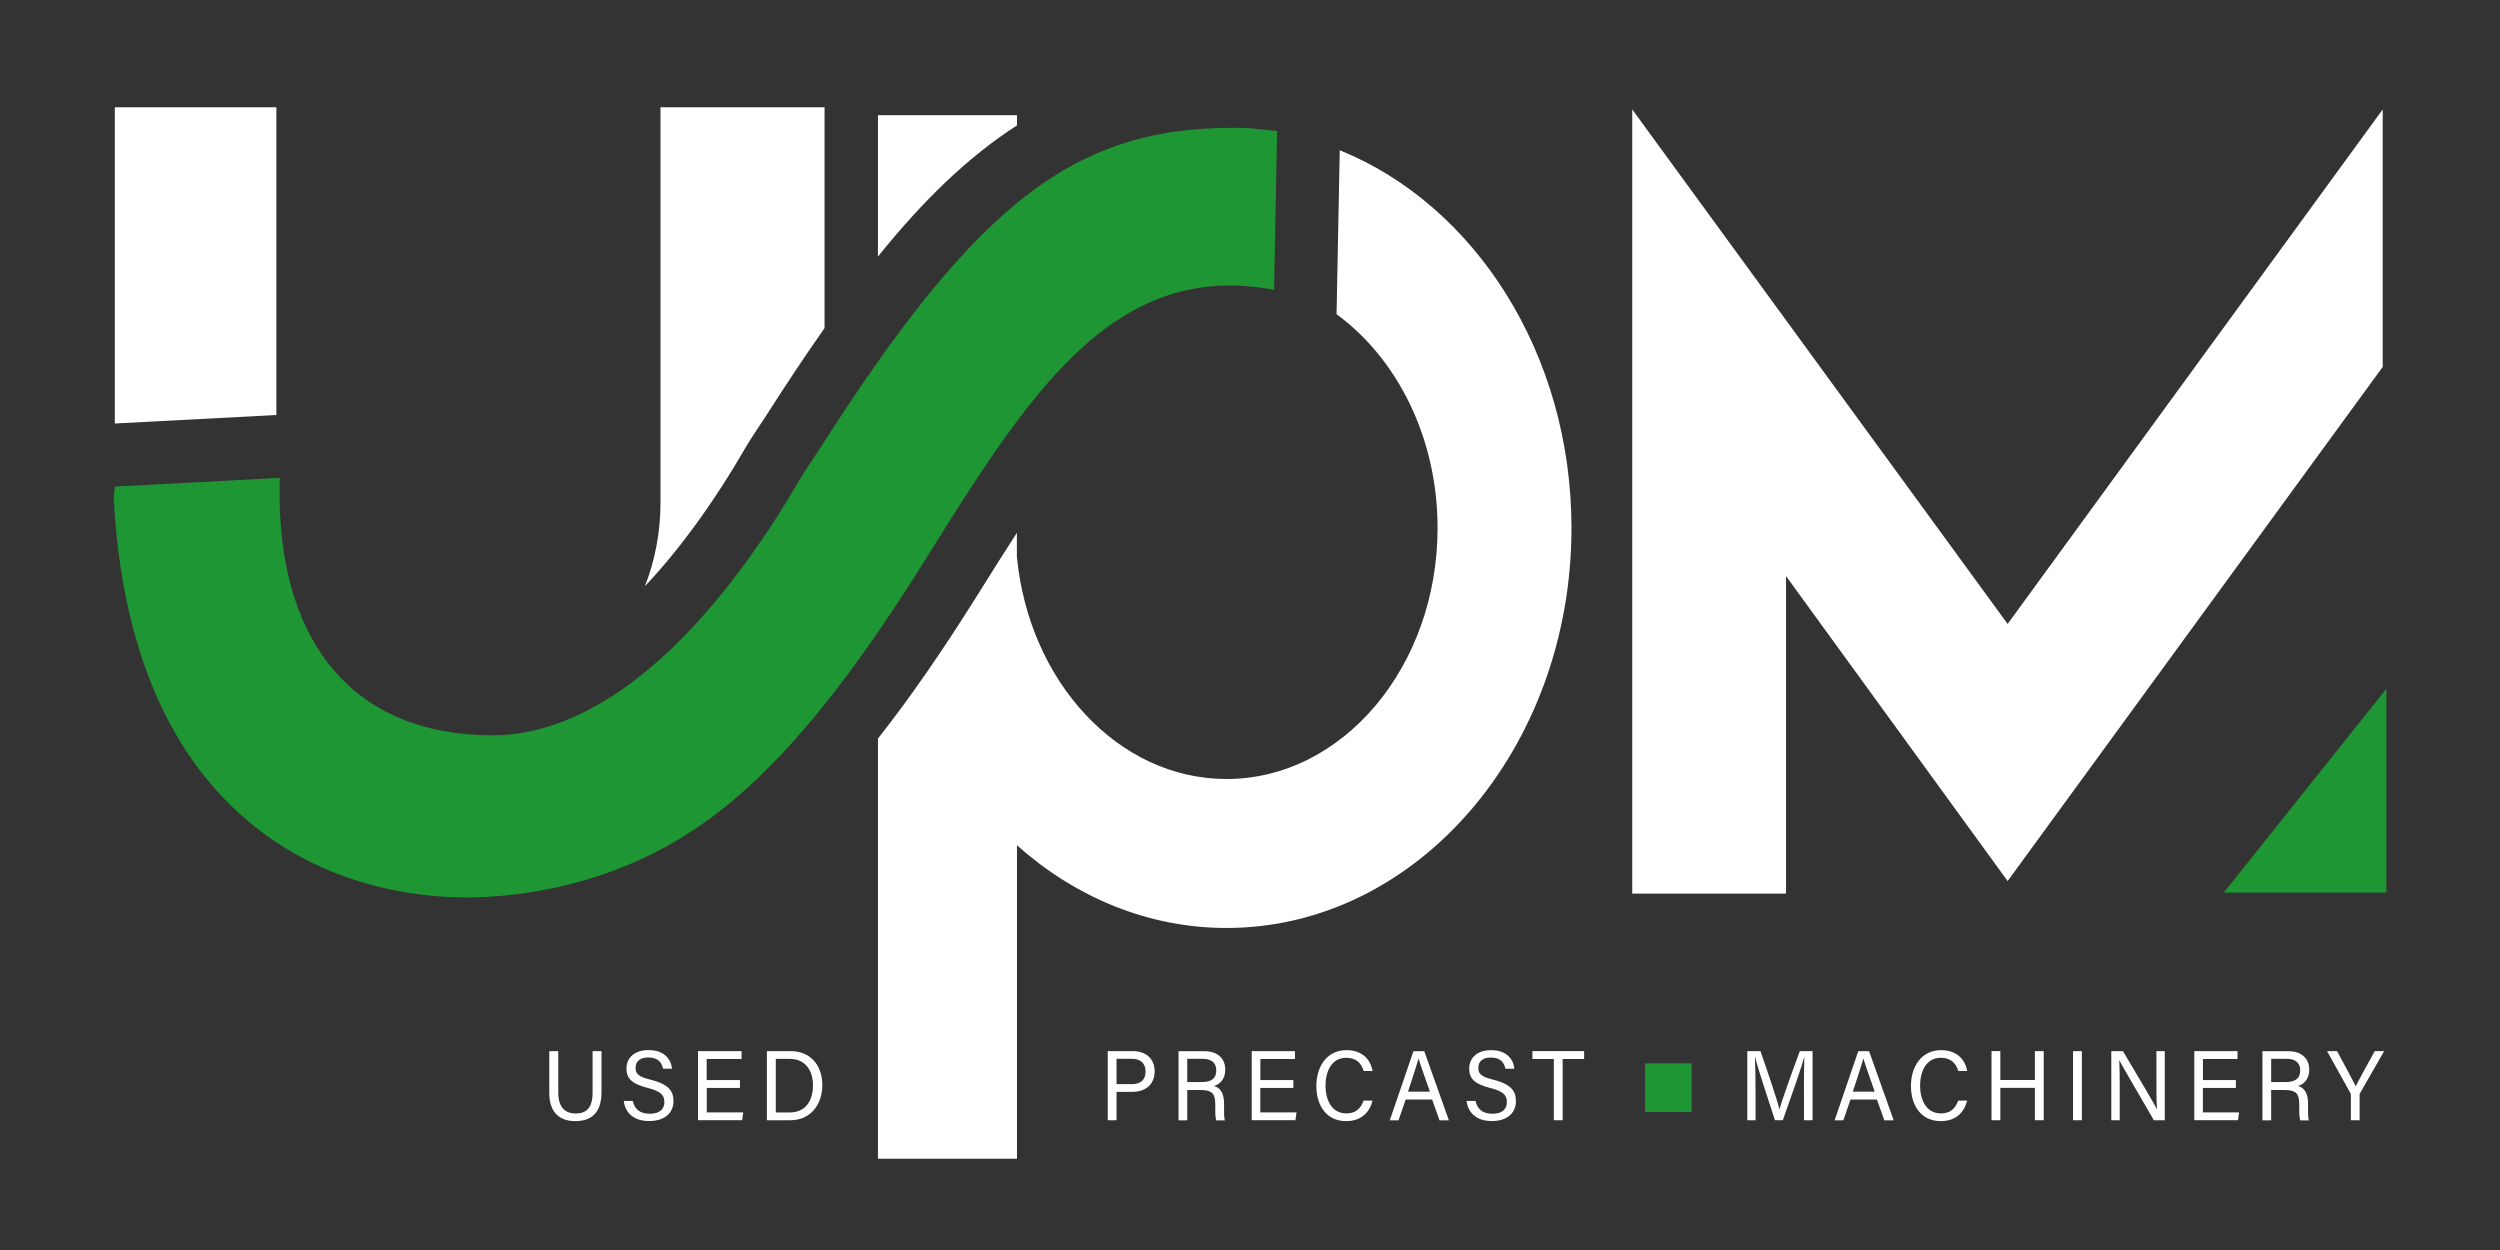
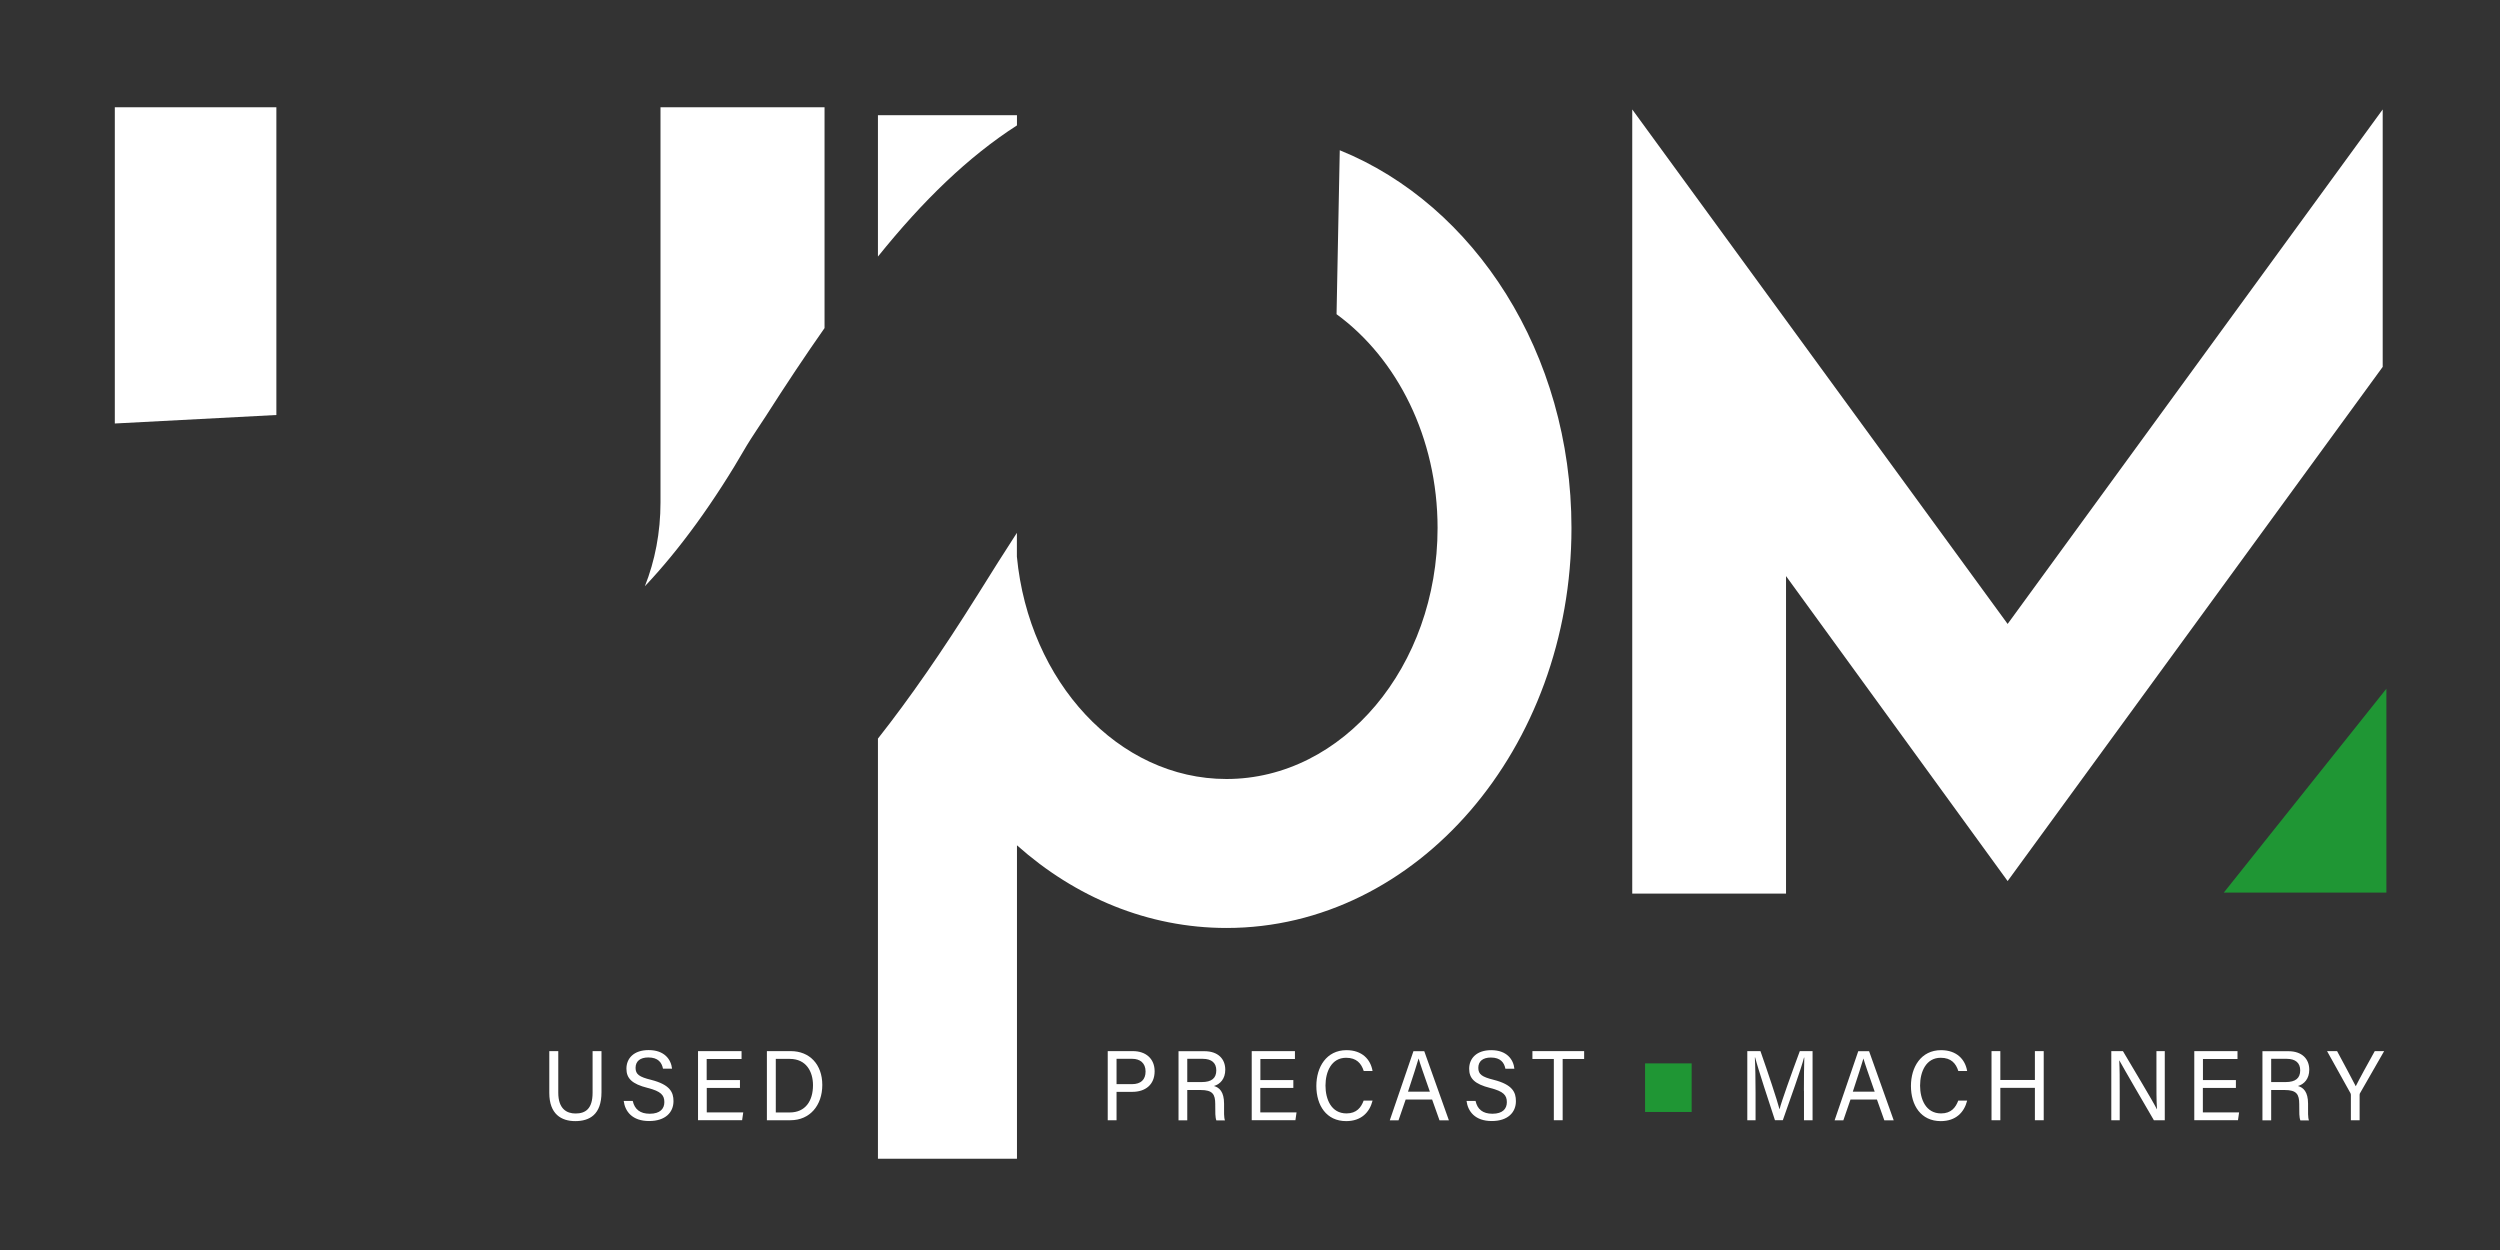
<svg xmlns="http://www.w3.org/2000/svg" version="1.1" id="Ebene_1" x="0px" y="0px" viewBox="0 0 311.81 155.91" style="enable-background:new 0 0 311.81 155.91;" xml:space="preserve">
  <rect x="0" y="0" width="311.81" height="155.91" fill="#333333" stroke="none" />
  <style type="text/css">
	.st0{fill:#FFFFFF;}
	.st1{fill:#1F9634;}
	.st2{fill-rule:evenodd;clip-rule:evenodd;fill:#FFFFFF;}
	.st3{fill-rule:evenodd;clip-rule:evenodd;fill:#1F9634;}
</style>
  <g>
    <g>
      <path class="st0" d="M126.84,15.64v-1.27H109.5V32C115.11,25.03,120.72,19.58,126.84,15.64z" />
      <path class="st0" d="M167.1,18.74l-0.4,20.45c7.54,5.51,12.6,15.38,12.6,26.66c0,17.27-11.81,31.31-26.33,31.31    c-13.5,0-24.65-12.15-26.14-27.73v-2.97c-1.55,2.4-3.16,4.93-4.84,7.64l-0.16,0.25c-4.32,6.9-8.38,12.76-12.33,17.77v52.4h17.34    v-39.09c7.25,6.46,16.32,10.31,26.14,10.31c23.72,0,43.02-22.38,43.02-49.89C196,44.08,183.91,25.54,167.1,18.74z" />
      <path class="st0" d="M95.48,51.96c2.52-3.95,4.96-7.62,7.36-11.04V13.38H82.38v49.28c0,3.75-0.69,7.28-1.95,10.46    c4.31-4.56,8.62-10.46,12.73-17.59C93.51,54.93,95.28,52.26,95.48,51.96z" />
      <polygon class="st0" points="34.47,13.38 14.32,13.38 14.32,52.82 34.47,51.76   " />
    </g>
-     <path class="st1" d="M158.91,36.15c-20.16-3.83-30.73,13.22-43.74,34.03c-13.44,21.51-23.06,30.39-31.97,35.34   c-10.79,5.99-21.59,6.48-25.65,6.41c-18.05-0.28-41.39-11.02-43.37-49.91l0.15-1.33l20.56-1.09l-0.02,2.79   c0.34,18.38,9.55,28.49,24.6,29.27l0.48,0.02c16.73,1,31.16-16.89,40.01-32.24c0.14-0.24,1.69-2.59,2.05-3.12   c20.26-31.77,32.55-40.97,53.69-40.35l3.58,0.37L158.91,36.15z" />
  </g>
  <g>
    <polygon class="st2" points="203.58,13.65 203.58,111.45 222.76,111.45 222.76,71.85 250.4,109.89 297.18,45.76 297.18,13.65    250.4,77.82  " />
  </g>
  <polygon class="st3" points="297.64,111.33 297.64,85.9 277.36,111.33 " />
  <g>
    <path class="st0" d="M138.16,131.1h3.14c1.61,0,2.71,0.94,2.71,2.51c0,1.68-1.16,2.57-2.78,2.57h-1.97v3.54h-1.1V131.1z    M139.26,135.22h1.92c1.13,0,1.7-0.58,1.7-1.58c0-1.05-0.69-1.58-1.66-1.58h-1.96V135.22z" />
    <path class="st0" d="M148.08,135.93v3.8h-1.09v-8.62h3.23c1.7,0,2.6,0.96,2.6,2.31c0,1.12-0.62,1.8-1.41,2.03   c0.67,0.19,1.26,0.71,1.26,2.21v0.37c0,0.59-0.03,1.35,0.11,1.71h-1.07c-0.15-0.37-0.14-1.04-0.14-1.85v-0.18   c0-1.23-0.33-1.76-1.82-1.76H148.08z M148.08,134.96h1.8c1.26,0,1.82-0.5,1.82-1.46c0-0.92-0.57-1.44-1.7-1.44h-1.92V134.96z" />
    <path class="st0" d="M161.3,135.69h-4.11v3.05h4.52l-0.14,0.98h-5.45v-8.62h5.39v0.98h-4.31v2.63h4.11V135.69z" />
    <path class="st0" d="M171.19,137.28c-0.37,1.46-1.41,2.55-3.29,2.55c-2.47,0-3.72-1.96-3.72-4.39c0-2.34,1.25-4.46,3.76-4.46   c1.95,0,3.01,1.16,3.25,2.6h-1.1c-0.3-0.94-0.89-1.65-2.2-1.65c-1.82,0-2.57,1.73-2.57,3.47c0,1.69,0.71,3.47,2.62,3.47   c1.27,0,1.83-0.76,2.14-1.6H171.19z" />
    <path class="st0" d="M175.32,137.14l-0.89,2.59h-1.09l2.95-8.62h1.35l3.07,8.62h-1.17l-0.92-2.59H175.32z M178.34,136.16   c-0.79-2.27-1.22-3.47-1.4-4.13h-0.01c-0.2,0.73-0.69,2.19-1.32,4.13H178.34z" />
    <path class="st0" d="M184.04,137.32c0.22,1.03,0.9,1.59,2.1,1.59c1.29,0,1.8-0.63,1.8-1.44c0-0.87-0.41-1.35-2.07-1.77   c-1.95-0.49-2.63-1.19-2.63-2.4c0-1.28,0.91-2.32,2.75-2.32c1.97,0,2.78,1.19,2.89,2.32h-1.12c-0.15-0.77-0.61-1.4-1.81-1.4   c-1.01,0-1.57,0.47-1.57,1.29c0,0.81,0.47,1.13,1.92,1.49c2.36,0.6,2.77,1.56,2.77,2.66c0,1.39-0.99,2.48-3.01,2.48   c-2.08,0-2.98-1.19-3.15-2.51H184.04z" />
    <path class="st0" d="M193.8,132.08h-2.67v-0.98h6.45v0.98h-2.68v7.64h-1.1V132.08z" />
    <path class="st0" d="M224.99,136.05c0-1.6,0.02-3.23,0.05-4.14H225c-0.35,1.4-1.69,5.1-2.64,7.81h-0.98   c-0.72-2.21-2.1-6.36-2.47-7.83h-0.04c0.06,1,0.09,2.91,0.09,4.39v3.44h-1.03v-8.62h1.64c0.94,2.68,2.09,6.13,2.37,7.23h0.02   c0.19-0.83,1.55-4.62,2.52-7.23h1.59v8.62h-1.07V136.05z" />
    <path class="st0" d="M230.8,137.14l-0.89,2.59h-1.09l2.95-8.62h1.35l3.07,8.62h-1.17l-0.92-2.59H230.8z M233.82,136.16   c-0.79-2.27-1.22-3.47-1.4-4.13h-0.01c-0.2,0.73-0.69,2.19-1.32,4.13H233.82z" />
    <path class="st0" d="M245.35,137.28c-0.37,1.46-1.41,2.55-3.29,2.55c-2.47,0-3.72-1.96-3.72-4.39c0-2.34,1.25-4.46,3.76-4.46   c1.95,0,3.01,1.16,3.25,2.6h-1.1c-0.3-0.94-0.89-1.65-2.2-1.65c-1.82,0-2.57,1.73-2.57,3.47c0,1.69,0.71,3.47,2.62,3.47   c1.27,0,1.83-0.76,2.14-1.6H245.35z" />
    <path class="st0" d="M248.39,131.1h1.1v3.6h4.31v-3.6h1.1v8.62h-1.1v-4.04h-4.31v4.04h-1.1V131.1z" />
-     <path class="st0" d="M259.66,131.1v8.62h-1.1v-8.62H259.66z" />
    <path class="st0" d="M263.33,139.72v-8.62h1.45c1.19,2.02,3.77,6.3,4.23,7.24h0.02c-0.08-1.11-0.07-2.47-0.07-3.87v-3.37h1.04v8.62   h-1.36c-1.09-1.87-3.78-6.49-4.3-7.45h-0.02c0.06,0.98,0.06,2.44,0.06,4v3.45H263.33z" />
    <path class="st0" d="M278.86,135.69h-4.11v3.05h4.52l-0.14,0.98h-5.45v-8.62h5.39v0.98h-4.31v2.63h4.11V135.69z" />
    <path class="st0" d="M283.27,135.93v3.8h-1.09v-8.62h3.23c1.7,0,2.61,0.96,2.61,2.31c0,1.12-0.62,1.8-1.41,2.03   c0.67,0.19,1.26,0.71,1.26,2.21v0.37c0,0.59-0.03,1.35,0.11,1.71h-1.07c-0.15-0.37-0.14-1.04-0.14-1.85v-0.18   c0-1.23-0.33-1.76-1.82-1.76H283.27z M283.27,134.96h1.8c1.26,0,1.82-0.5,1.82-1.46c0-0.92-0.57-1.44-1.7-1.44h-1.92V134.96z" />
    <path class="st0" d="M293.21,139.72v-3.16c0-0.08-0.02-0.17-0.06-0.23l-2.91-5.23h1.25c0.75,1.4,1.95,3.62,2.33,4.38   c0.36-0.74,1.59-2.99,2.37-4.38h1.17l-3.01,5.25c-0.03,0.05-0.05,0.1-0.05,0.22v3.15H293.21z" />
  </g>
  <g>
    <path class="st0" d="M69.63,131.1v5.19c0,2.04,1.08,2.59,2.15,2.59c1.25,0,2.13-0.59,2.13-2.59v-5.19h1.11v5.13   c0,2.8-1.5,3.6-3.27,3.6c-1.74,0-3.24-0.87-3.24-3.52v-5.21H69.63z" />
    <path class="st0" d="M78.92,137.32c0.23,1.03,0.91,1.59,2.12,1.59c1.3,0,1.82-0.63,1.82-1.45c0-0.86-0.41-1.35-2.08-1.77   c-1.96-0.49-2.65-1.19-2.65-2.4c0-1.28,0.91-2.32,2.77-2.32c1.99,0,2.8,1.19,2.92,2.32h-1.13c-0.15-0.77-0.61-1.4-1.83-1.4   c-1.02,0-1.59,0.47-1.59,1.3c0,0.81,0.47,1.13,1.93,1.49c2.38,0.6,2.8,1.56,2.8,2.66c0,1.39-1,2.48-3.04,2.48   c-2.1,0-3-1.19-3.17-2.51H78.92z" />
    <path class="st0" d="M92.3,135.69h-4.15v3.05h4.55l-0.14,0.98h-5.5v-8.62h5.43v0.98h-4.35v2.63h4.15V135.69z" />
    <path class="st0" d="M95.65,131.1h2.98c2.34,0,3.93,1.65,3.93,4.22c0,2.55-1.55,4.4-3.97,4.4h-2.94V131.1z M96.75,138.75h1.75   c1.96,0,2.9-1.45,2.9-3.4c0-1.7-0.85-3.28-2.89-3.28h-1.75V138.75z" />
  </g>
  <rect x="205.18" y="132.63" class="st1" width="5.81" height="6.06" />
</svg>